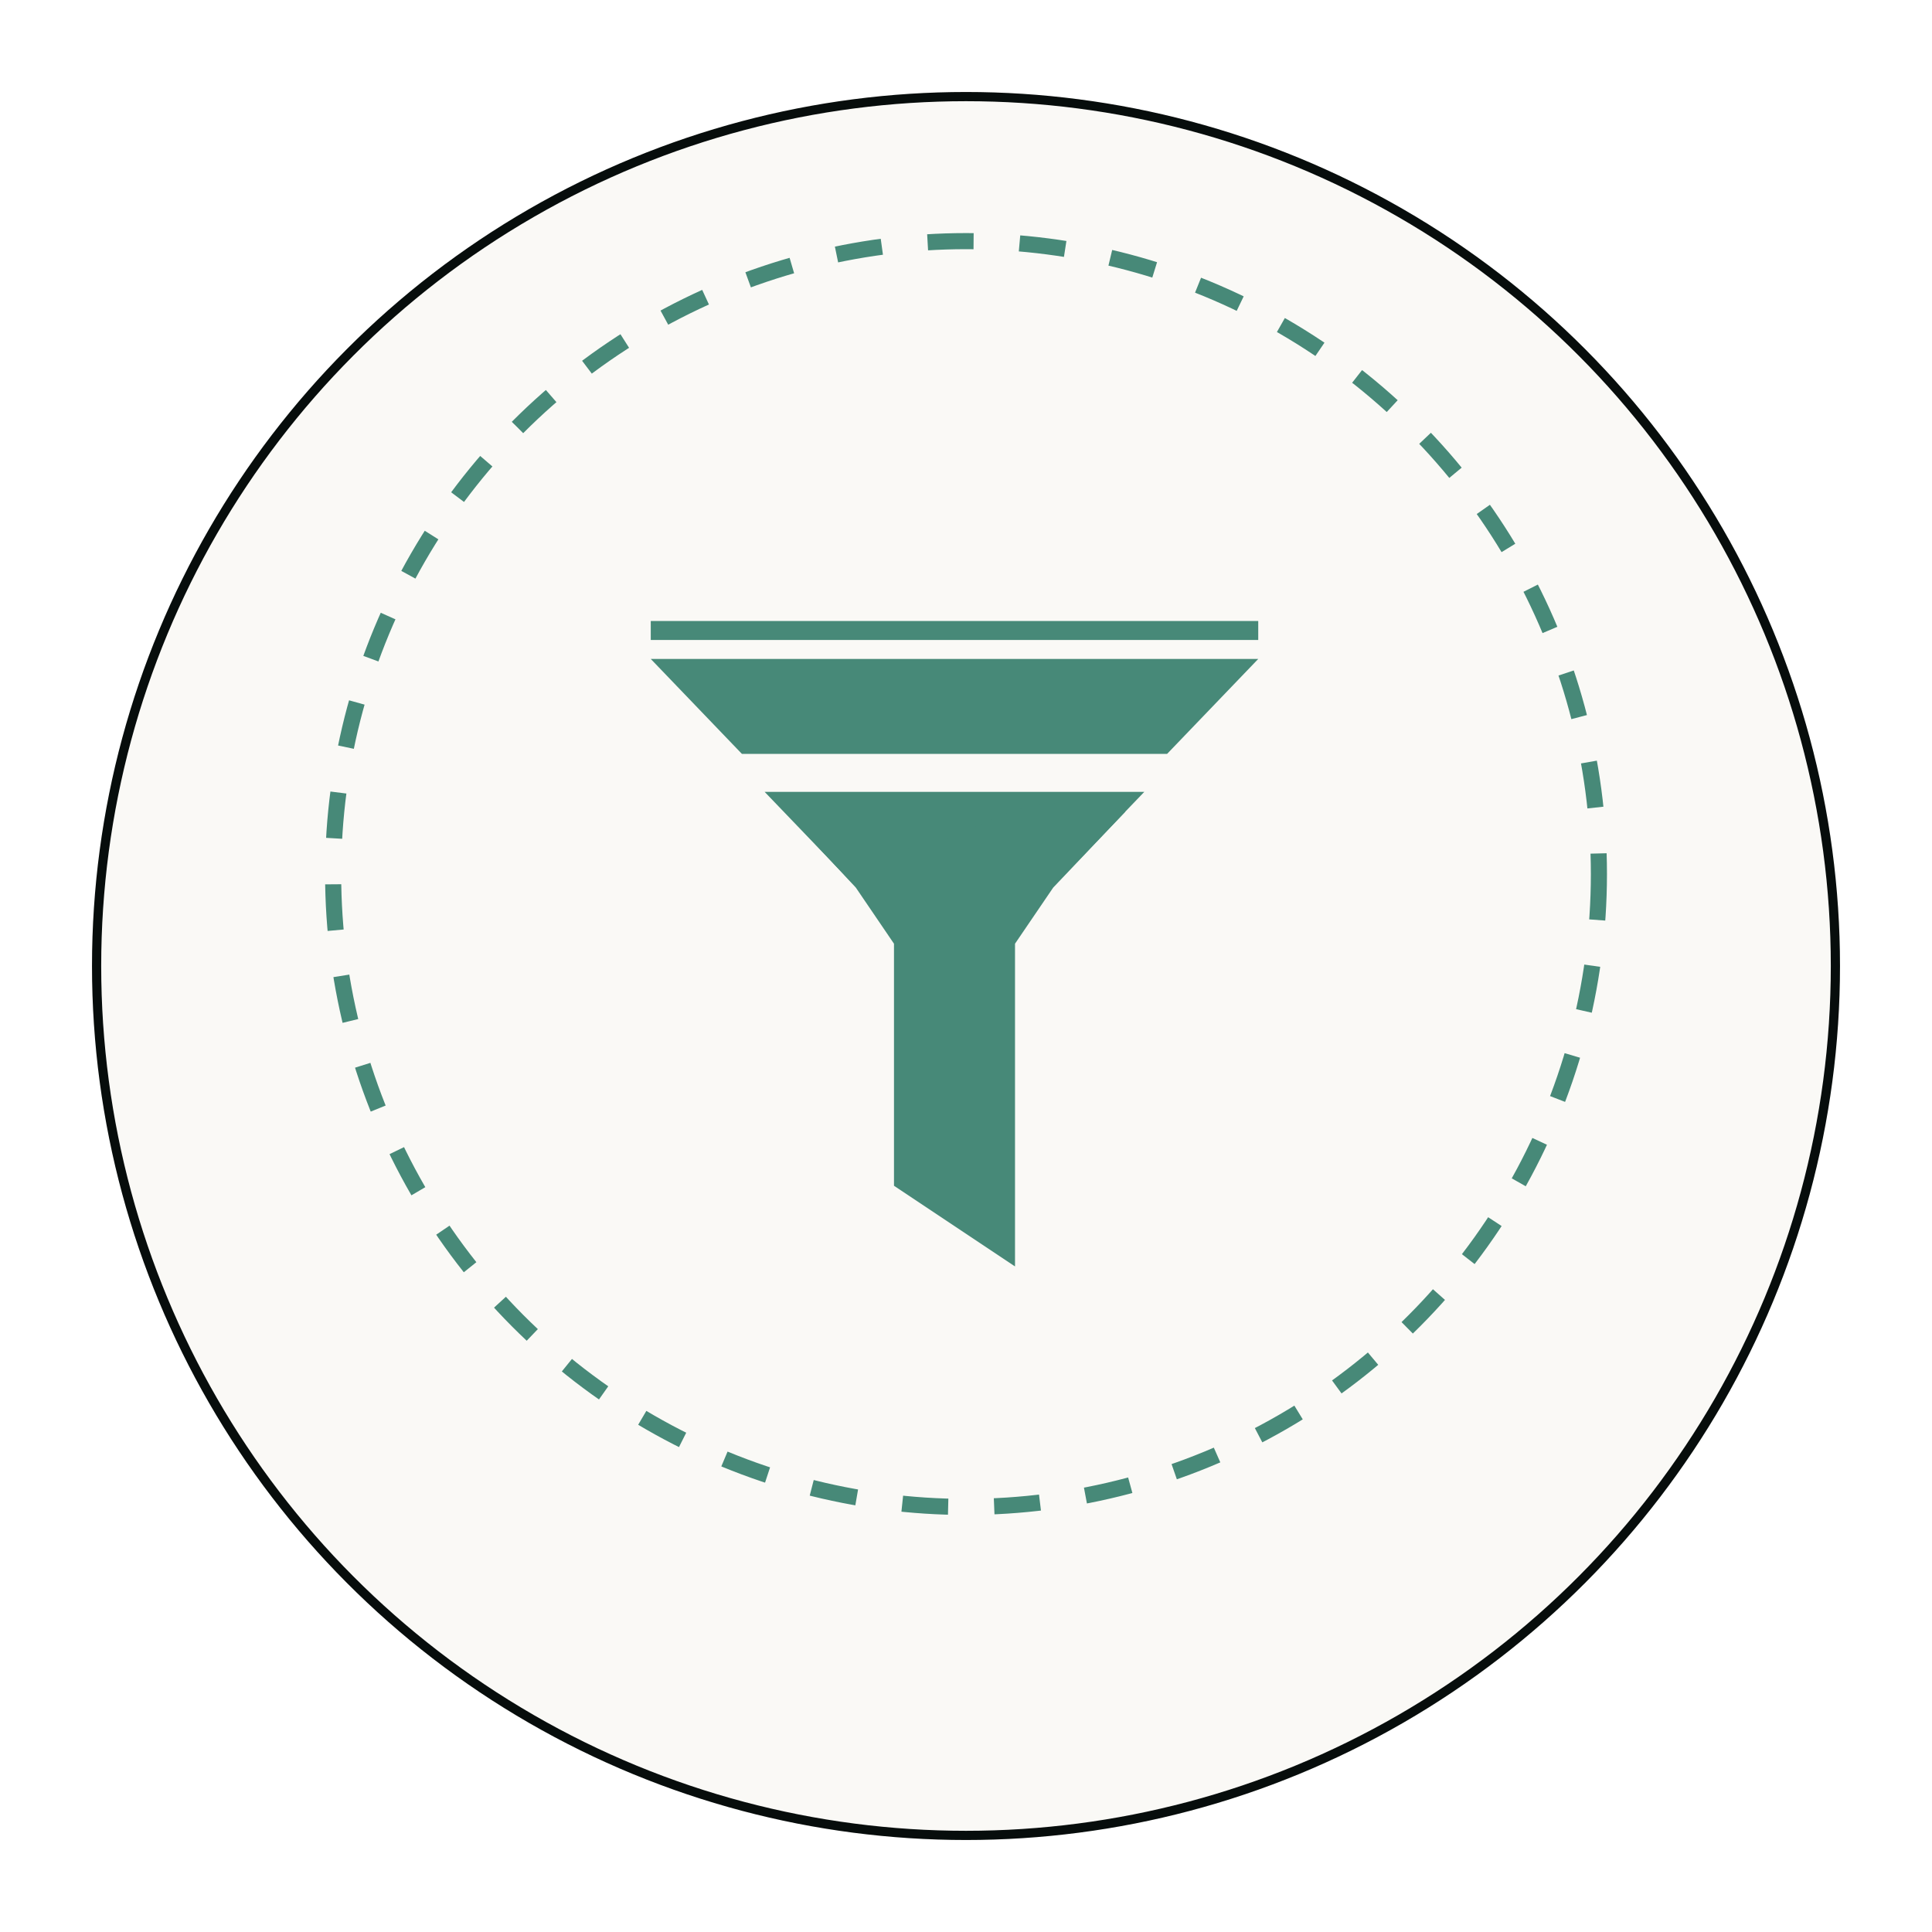
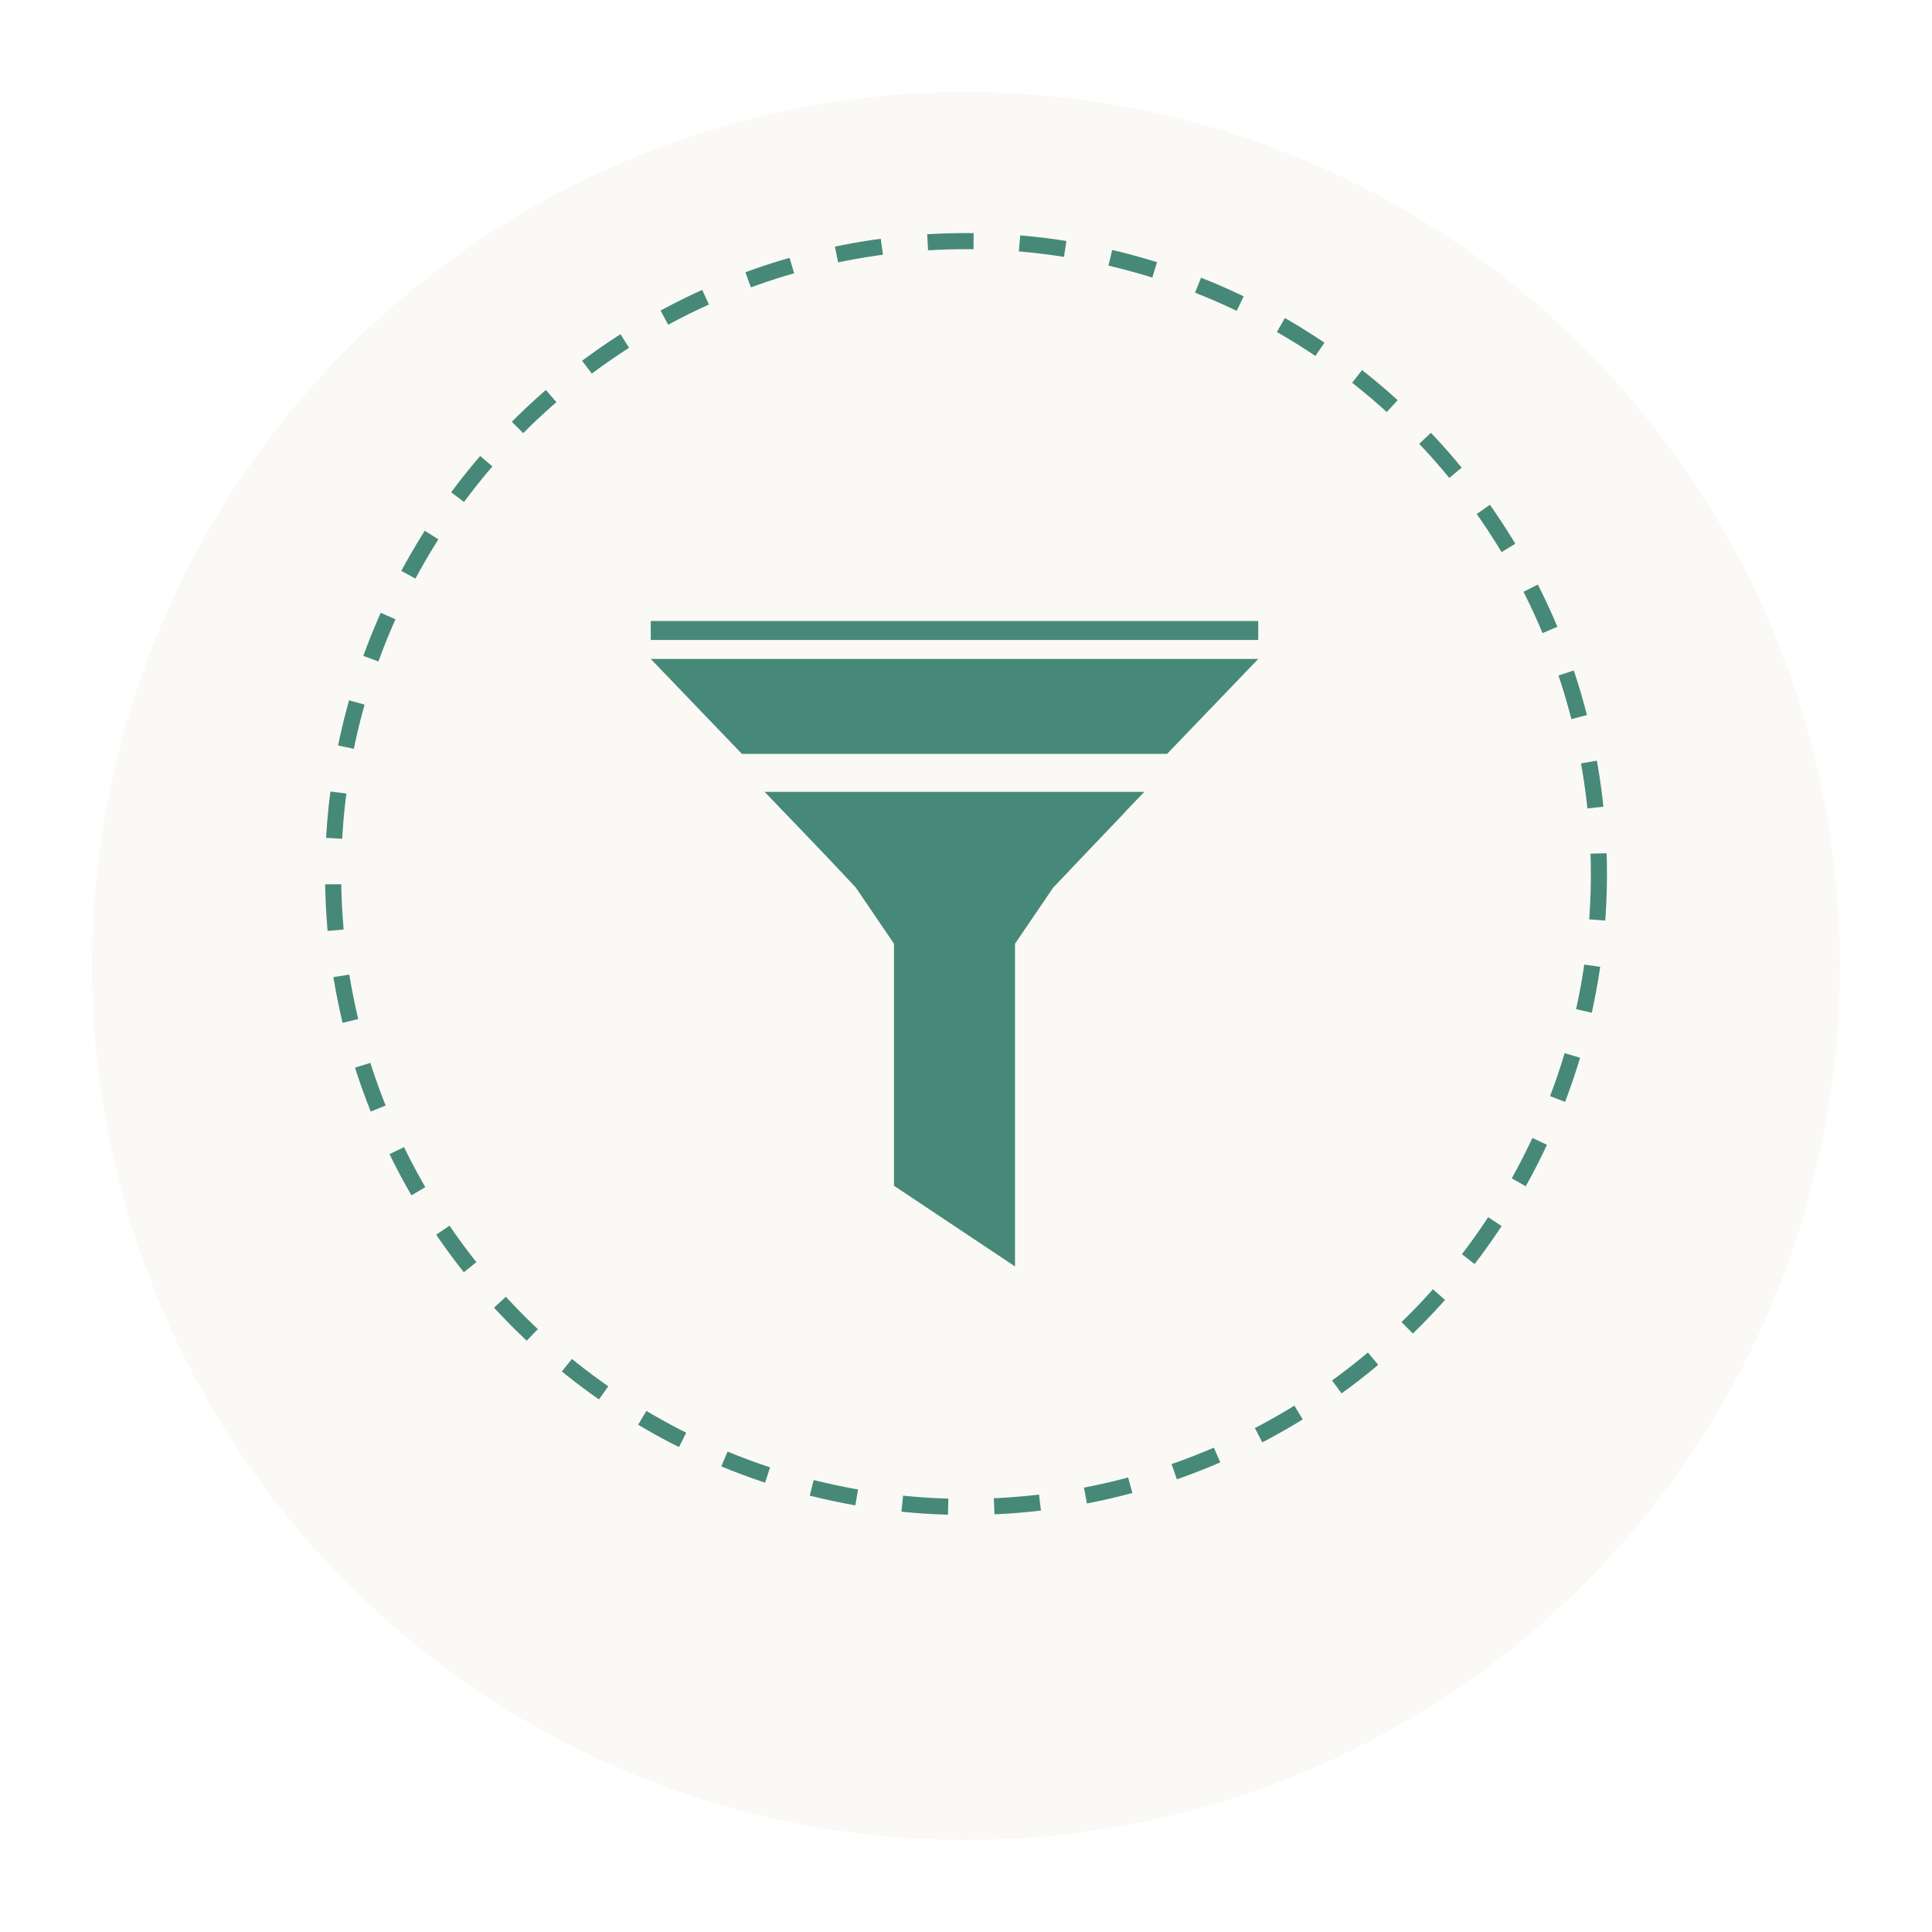
<svg xmlns="http://www.w3.org/2000/svg" width="84" height="84" viewBox="0 0 84 84" fill="none">
  <g filter="url(#filter0_d_4523_2018)">
    <circle cx="42" cy="38" r="38" fill="#FAF9F6" />
-     <circle cx="42" cy="38" r="37.8" stroke="#070D0C" stroke-width="0.4" />
  </g>
  <circle cx="42.001" cy="38.001" r="27.517" stroke="#478978" stroke-width="0.7" stroke-dasharray="2 2" />
  <path d="M33.245 34.429L37.207 38.556H45.791L49.752 34.429H33.245Z" fill="#478978" />
  <path d="M54.706 28.65L50.744 32.777H32.256L28.294 28.65H54.706Z" fill="#478978" />
  <path d="M54.706 27V27.825H28.294V27H54.706Z" fill="#478978" />
  <path d="M37.209 38.59L34.898 36.114C34.898 36.114 37.382 36.995 39.024 36.94C41.062 36.871 42.051 35.959 43.977 35.289C46.453 34.428 48.929 35.289 48.929 35.289L45.792 38.59L44.131 41.031V55.062L38.869 51.555V41.031L37.209 38.59Z" fill="#478978" />
  <defs>
    <filter id="filter0_d_4523_2018" x="0" y="0" width="84" height="84" filterUnits="userSpaceOnUse" color-interpolation-filters="sRGB">
      <feFlood flood-opacity="0" result="BackgroundImageFix" />
      <feColorMatrix in="SourceAlpha" type="matrix" values="0 0 0 0 0 0 0 0 0 0 0 0 0 0 0 0 0 0 127 0" result="hardAlpha" />
      <feOffset dy="4" />
      <feGaussianBlur stdDeviation="2" />
      <feComposite in2="hardAlpha" operator="out" />
      <feColorMatrix type="matrix" values="0 0 0 0 0 0 0 0 0 0 0 0 0 0 0 0 0 0 0.25 0" />
      <feBlend mode="normal" in2="BackgroundImageFix" result="effect1_dropShadow_4523_2018" />
      <feBlend mode="normal" in="SourceGraphic" in2="effect1_dropShadow_4523_2018" result="shape" />
    </filter>
  </defs>
</svg>